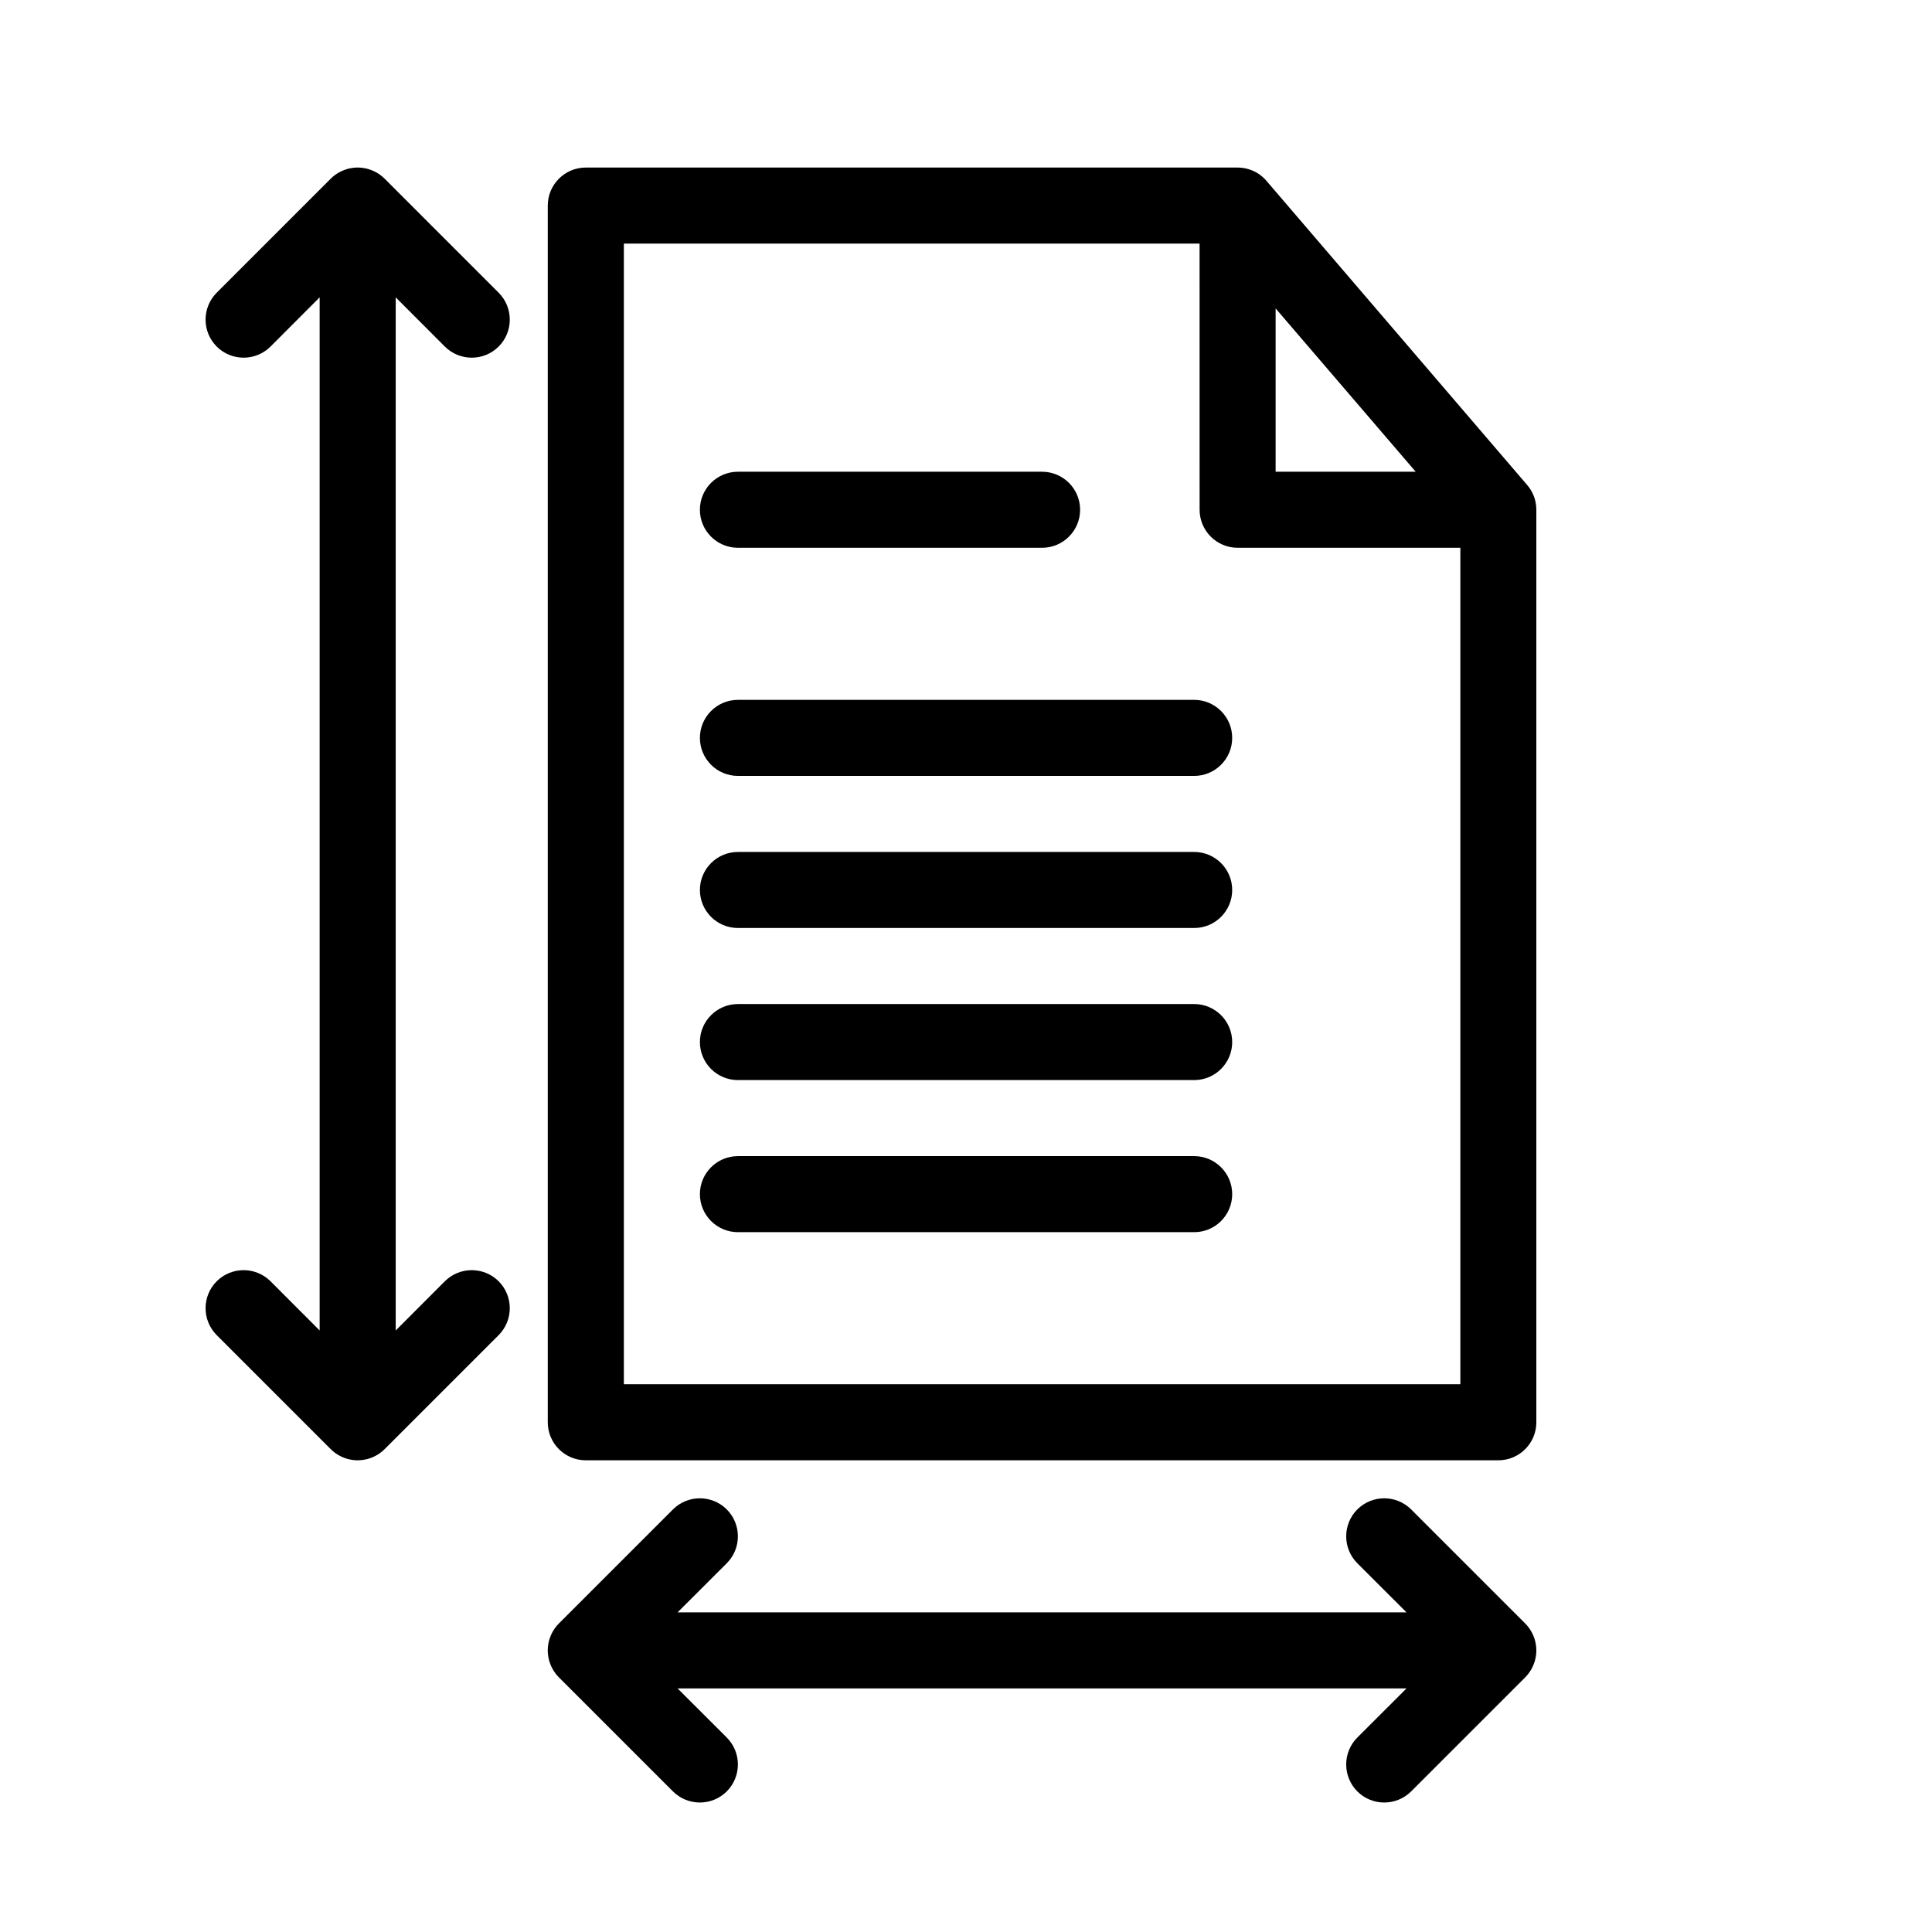
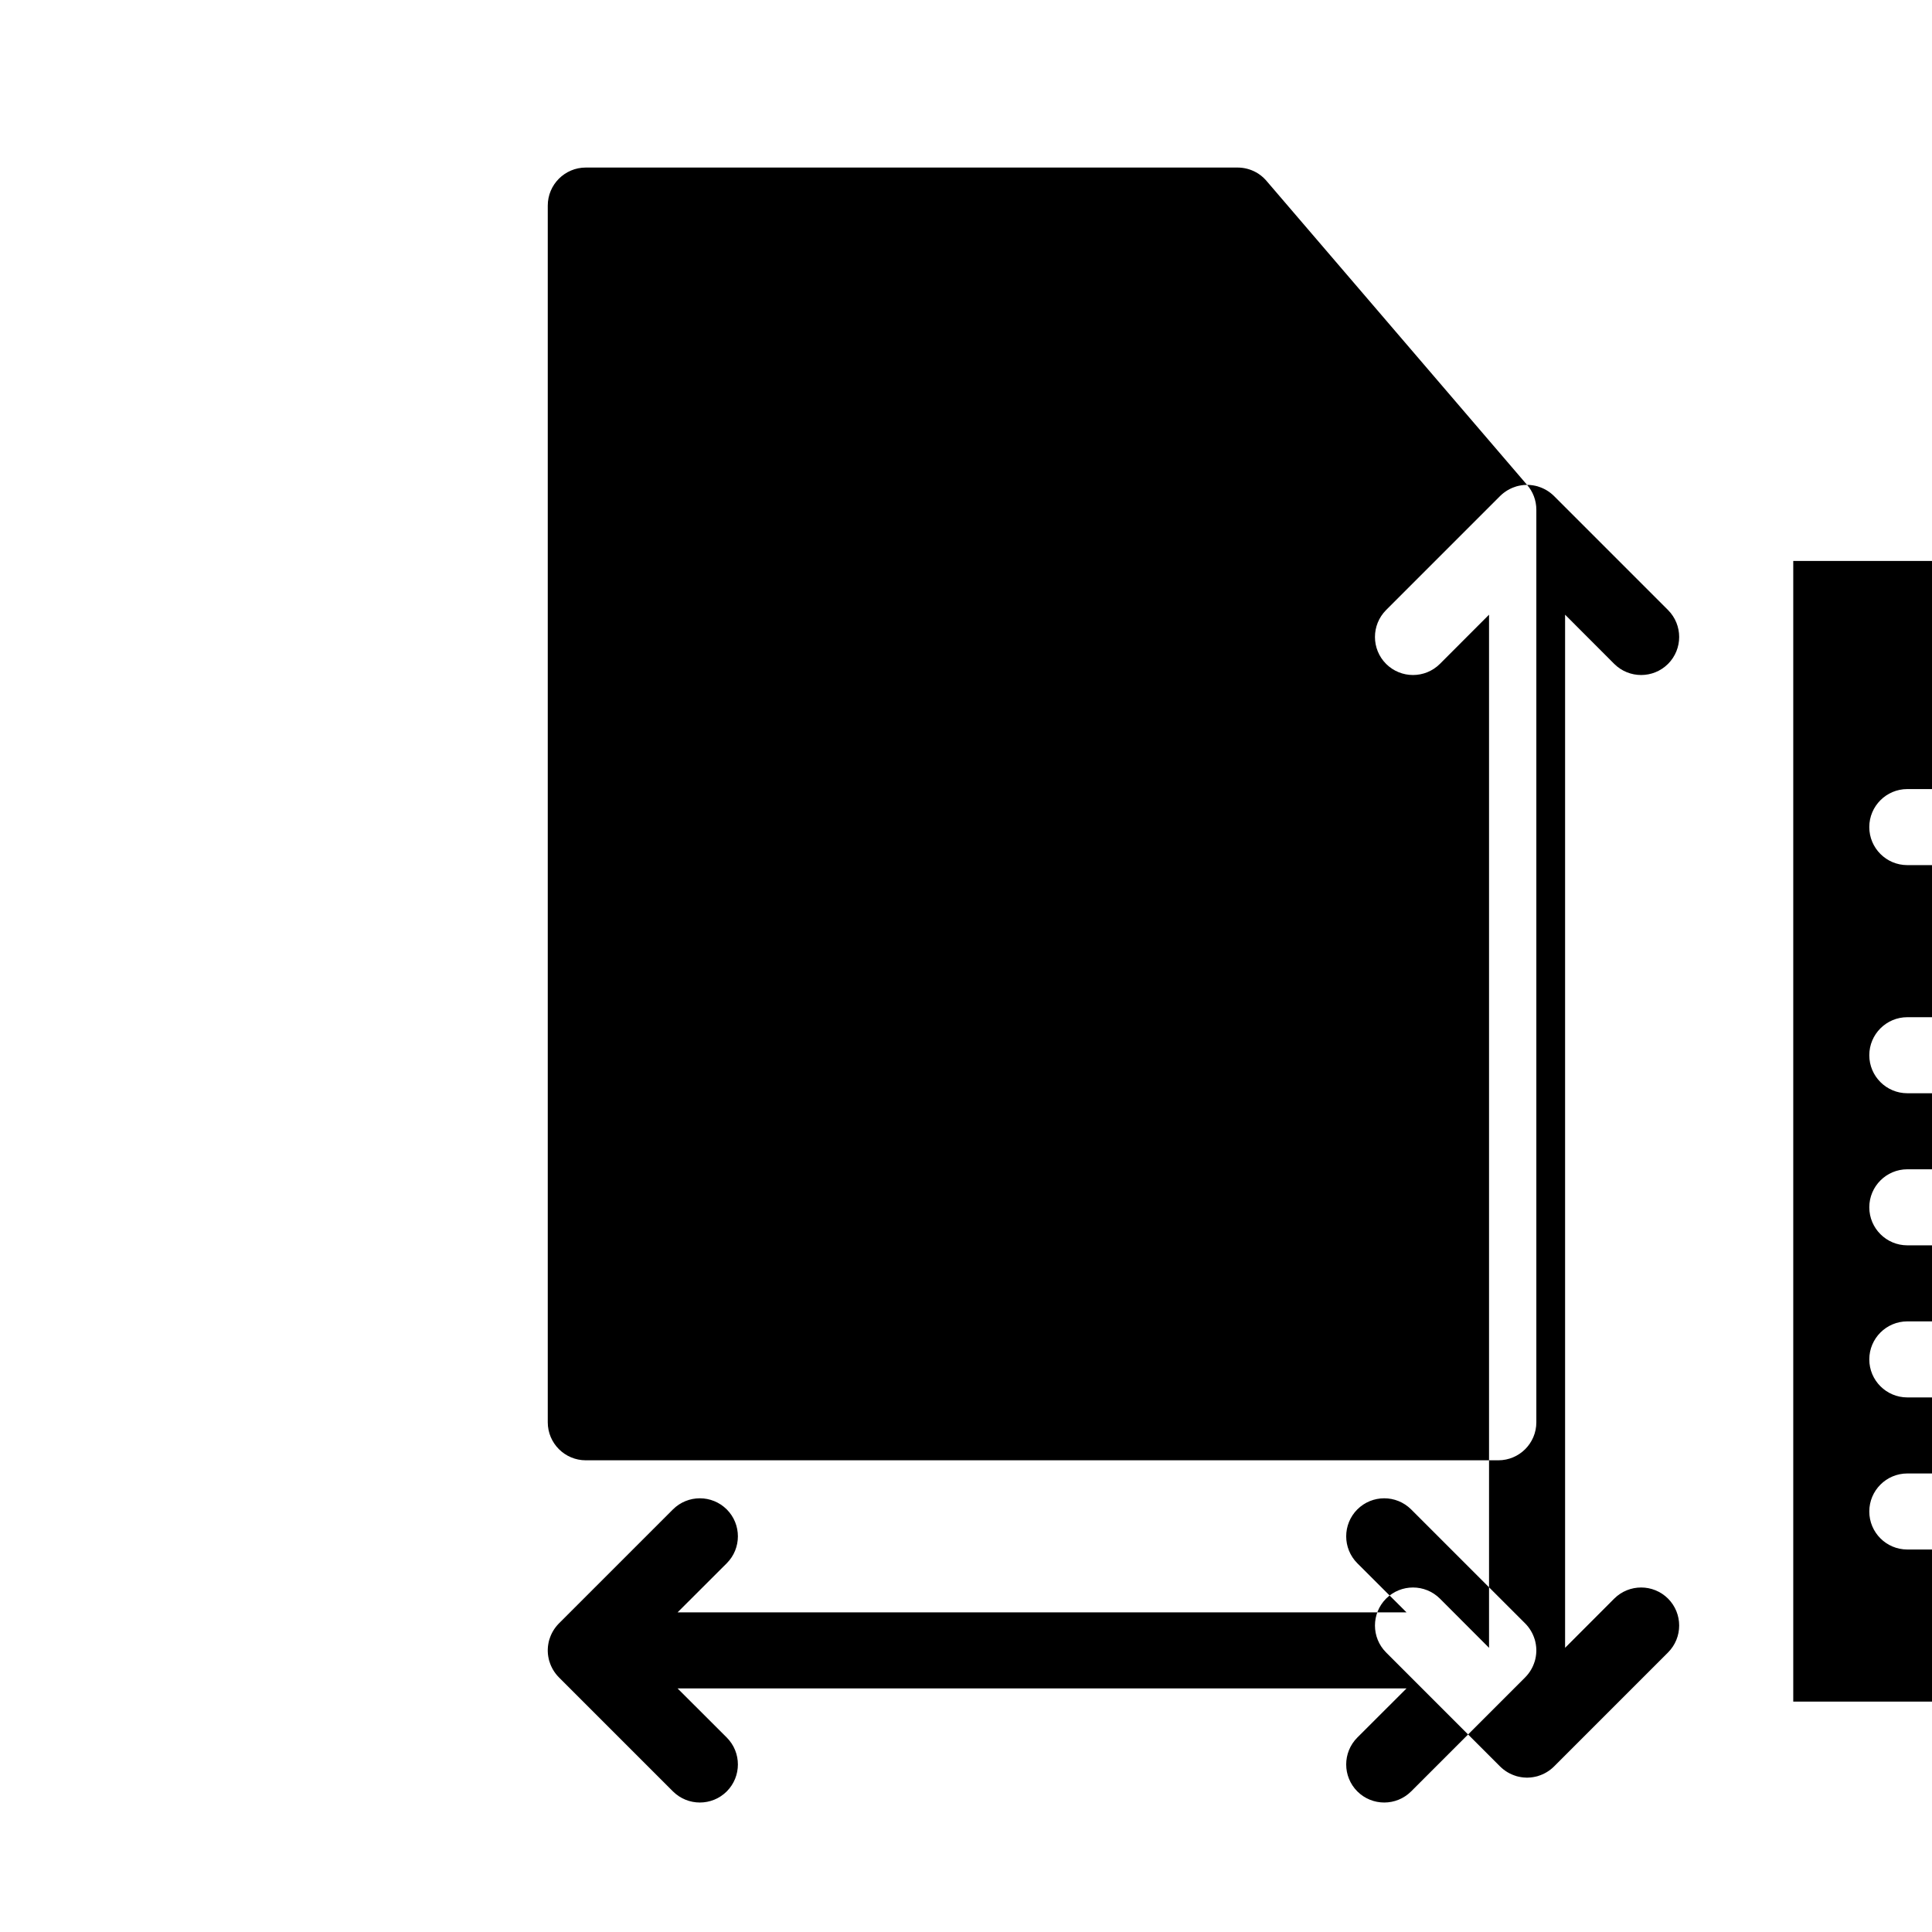
<svg xmlns="http://www.w3.org/2000/svg" fill="#000000" width="800px" height="800px" version="1.1" viewBox="144 144 512 512">
-   <path d="m289.61 578.43c0.461-1.531 1.289-2.961 2.496-4.191l30.23-30.227c3.949-3.93 10.316-3.93 14.266 0 3.93 3.949 3.93 10.316 0 14.266l-13.039 13.02h193.18l-13.039-13.02c-3.93-3.949-3.93-10.316 0-14.266 3.949-3.93 10.316-3.93 14.266 0l30.23 30.227c1.211 1.23 2.035 2.66 2.5 4.191l0.02 0.023c0.242 0.863 0.402 1.75 0.422 2.68v0.484c-0.02 0.926-0.18 1.812-0.422 2.68l-0.02 0.02c-0.465 1.531-1.289 2.961-2.5 4.191l-30.23 30.23c-3.949 3.93-10.316 3.93-14.266 0-3.93-3.953-3.93-10.32 0-14.27l13.039-13.02h-193.18l13.039 13.02c3.93 3.949 3.93 10.316 0 14.27-3.949 3.93-10.316 3.93-14.266 0l-30.23-30.23c-1.207-1.23-2.035-2.66-2.496-4.191l-0.023-0.02c-0.242-0.867-0.402-1.754-0.422-2.68v-0.484c0.02-0.93 0.18-1.816 0.422-2.68zm259.08-305.93c1.531 1.75 2.457 4.07 2.457 6.59v241.83c0 5.562-4.512 10.074-10.074 10.074h-241.83c-5.562 0-10.078-4.512-10.078-10.074v-322.44c0-5.562 4.516-10.078 10.078-10.078h172.72c1.773 0 3.449 0.465 4.879 1.25l0.039 0.02c0.93 0.523 1.773 1.168 2.519 1.996l0.262 0.301zm-309.9-84.098h0.238c0.93 0.02 1.816 0.18 2.684 0.422l0.02 0.023c1.531 0.461 2.961 1.289 4.191 2.496l30.227 30.23c3.93 3.949 3.93 10.316 0 14.266-3.949 3.93-10.316 3.93-14.266 0l-13.02-13.039v273.79l13.02-13.039c3.949-3.93 10.316-3.93 14.266 0 3.93 3.949 3.93 10.316 0 14.266l-30.227 30.23c-1.23 1.211-2.66 2.035-4.191 2.5l-0.02 0.02c-0.867 0.242-1.754 0.402-2.684 0.422h-0.48c-0.93-0.02-1.816-0.18-2.684-0.422l-0.02-0.02c-1.531-0.465-2.961-1.289-4.191-2.5l-30.227-30.23c-3.93-3.949-3.93-10.316 0-14.266 3.949-3.93 10.316-3.93 14.266 0l13.02 13.039v-273.79l-13.02 13.039c-3.949 3.93-10.316 3.93-14.266 0-3.93-3.949-3.93-10.316 0-14.266l30.227-30.23c1.23-1.207 2.66-2.035 4.191-2.496l0.02-0.023c0.867-0.242 1.754-0.402 2.684-0.422zm223.11 20.152h-152.57v302.29h221.68v-221.68h-59.027c-5.559 0-10.074-4.516-10.074-10.074zm8.645 251.91c0-5.562-4.512-10.078-10.074-10.078h-120.91c-5.562 0-10.078 4.516-10.078 10.078s4.516 10.074 10.078 10.074h120.91c5.562 0 10.074-4.512 10.074-10.074zm0-40.305c0-5.562-4.512-10.078-10.074-10.078h-120.91c-5.562 0-10.078 4.516-10.078 10.078s4.516 10.074 10.078 10.074h120.91c5.562 0 10.074-4.512 10.074-10.074zm0-40.305c0-5.562-4.512-10.078-10.074-10.078h-120.91c-5.562 0-10.078 4.516-10.078 10.078 0 5.559 4.516 10.074 10.078 10.074h120.91c5.562 0 10.074-4.516 10.074-10.074zm0-40.305c0-5.562-4.512-10.078-10.074-10.078h-120.91c-5.562 0-10.078 4.516-10.078 10.078 0 5.559 4.516 10.074 10.078 10.074h120.91c5.562 0 10.074-4.516 10.074-10.074zm-40.305-60.457c0-5.562-4.512-10.078-10.074-10.078h-80.609c-5.562 0-10.078 4.516-10.078 10.078 0 5.559 4.516 10.074 10.078 10.074h80.609c5.562 0 10.074-4.516 10.074-10.074zm51.812-10.078h37.121l-37.121-43.285z" fill-rule="evenodd" />
+   <path d="m289.61 578.43c0.461-1.531 1.289-2.961 2.496-4.191l30.23-30.227c3.949-3.93 10.316-3.93 14.266 0 3.93 3.949 3.93 10.316 0 14.266l-13.039 13.02h193.18l-13.039-13.02c-3.93-3.949-3.93-10.316 0-14.266 3.949-3.93 10.316-3.93 14.266 0l30.23 30.227c1.211 1.23 2.035 2.66 2.5 4.191l0.02 0.023c0.242 0.863 0.402 1.75 0.422 2.68v0.484c-0.02 0.926-0.18 1.812-0.422 2.68l-0.02 0.02c-0.465 1.531-1.289 2.961-2.5 4.191l-30.23 30.23c-3.949 3.93-10.316 3.93-14.266 0-3.93-3.953-3.93-10.32 0-14.27l13.039-13.02h-193.18l13.039 13.02c3.93 3.949 3.93 10.316 0 14.27-3.949 3.93-10.316 3.93-14.266 0l-30.23-30.23c-1.207-1.23-2.035-2.66-2.496-4.191l-0.023-0.02c-0.242-0.867-0.402-1.754-0.422-2.68v-0.484c0.02-0.93 0.18-1.816 0.422-2.68zm259.08-305.93c1.531 1.75 2.457 4.07 2.457 6.59v241.83c0 5.562-4.512 10.074-10.074 10.074h-241.83c-5.562 0-10.078-4.512-10.078-10.074v-322.44c0-5.562 4.516-10.078 10.078-10.078h172.72c1.773 0 3.449 0.465 4.879 1.25l0.039 0.02c0.93 0.523 1.773 1.168 2.519 1.996l0.262 0.301zh0.238c0.93 0.02 1.816 0.18 2.684 0.422l0.02 0.023c1.531 0.461 2.961 1.289 4.191 2.496l30.227 30.23c3.93 3.949 3.93 10.316 0 14.266-3.949 3.93-10.316 3.93-14.266 0l-13.02-13.039v273.79l13.02-13.039c3.949-3.93 10.316-3.93 14.266 0 3.93 3.949 3.93 10.316 0 14.266l-30.227 30.23c-1.23 1.211-2.66 2.035-4.191 2.5l-0.02 0.02c-0.867 0.242-1.754 0.402-2.684 0.422h-0.48c-0.93-0.02-1.816-0.18-2.684-0.422l-0.02-0.02c-1.531-0.465-2.961-1.289-4.191-2.5l-30.227-30.23c-3.93-3.949-3.93-10.316 0-14.266 3.949-3.93 10.316-3.93 14.266 0l13.02 13.039v-273.79l-13.02 13.039c-3.949 3.93-10.316 3.93-14.266 0-3.93-3.949-3.93-10.316 0-14.266l30.227-30.23c1.23-1.207 2.66-2.035 4.191-2.496l0.02-0.023c0.867-0.242 1.754-0.402 2.684-0.422zm223.11 20.152h-152.57v302.29h221.68v-221.68h-59.027c-5.559 0-10.074-4.516-10.074-10.074zm8.645 251.91c0-5.562-4.512-10.078-10.074-10.078h-120.91c-5.562 0-10.078 4.516-10.078 10.078s4.516 10.074 10.078 10.074h120.91c5.562 0 10.074-4.512 10.074-10.074zm0-40.305c0-5.562-4.512-10.078-10.074-10.078h-120.91c-5.562 0-10.078 4.516-10.078 10.078s4.516 10.074 10.078 10.074h120.91c5.562 0 10.074-4.512 10.074-10.074zm0-40.305c0-5.562-4.512-10.078-10.074-10.078h-120.91c-5.562 0-10.078 4.516-10.078 10.078 0 5.559 4.516 10.074 10.078 10.074h120.91c5.562 0 10.074-4.516 10.074-10.074zm0-40.305c0-5.562-4.512-10.078-10.074-10.078h-120.91c-5.562 0-10.078 4.516-10.078 10.078 0 5.559 4.516 10.074 10.078 10.074h120.91c5.562 0 10.074-4.516 10.074-10.074zm-40.305-60.457c0-5.562-4.512-10.078-10.074-10.078h-80.609c-5.562 0-10.078 4.516-10.078 10.078 0 5.559 4.516 10.074 10.078 10.074h80.609c5.562 0 10.074-4.516 10.074-10.074zm51.812-10.078h37.121l-37.121-43.285z" fill-rule="evenodd" />
</svg>